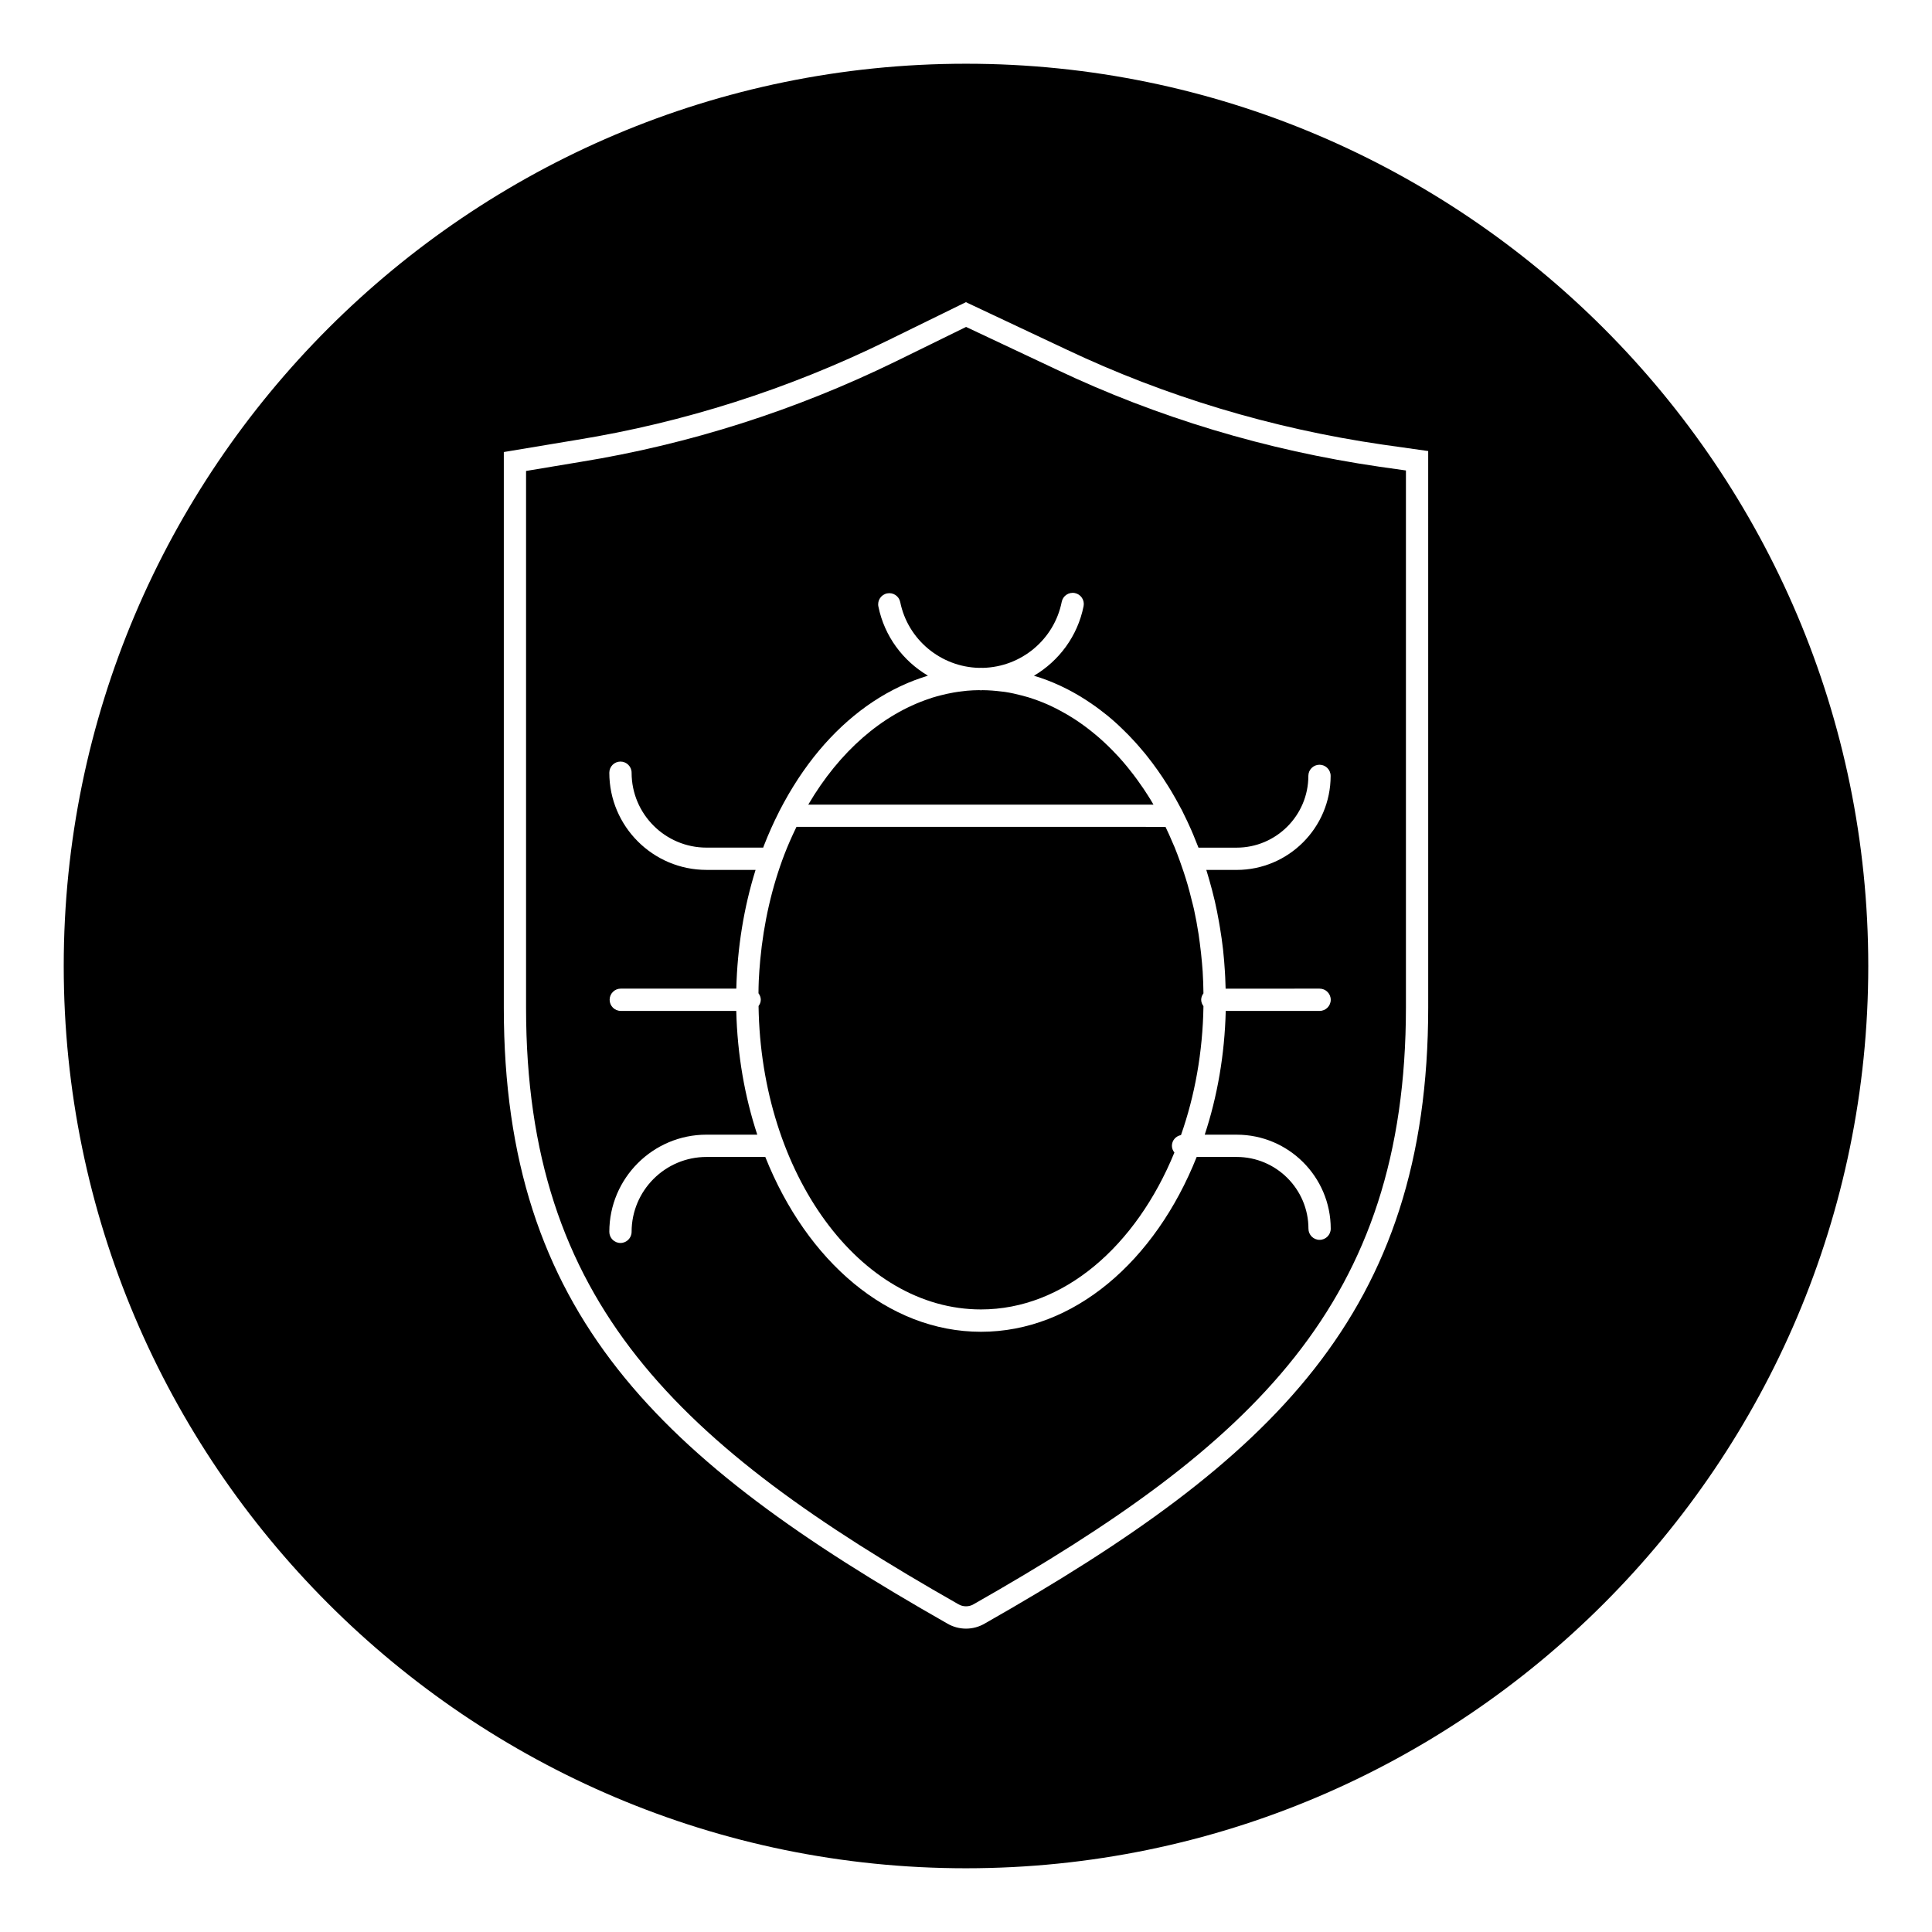
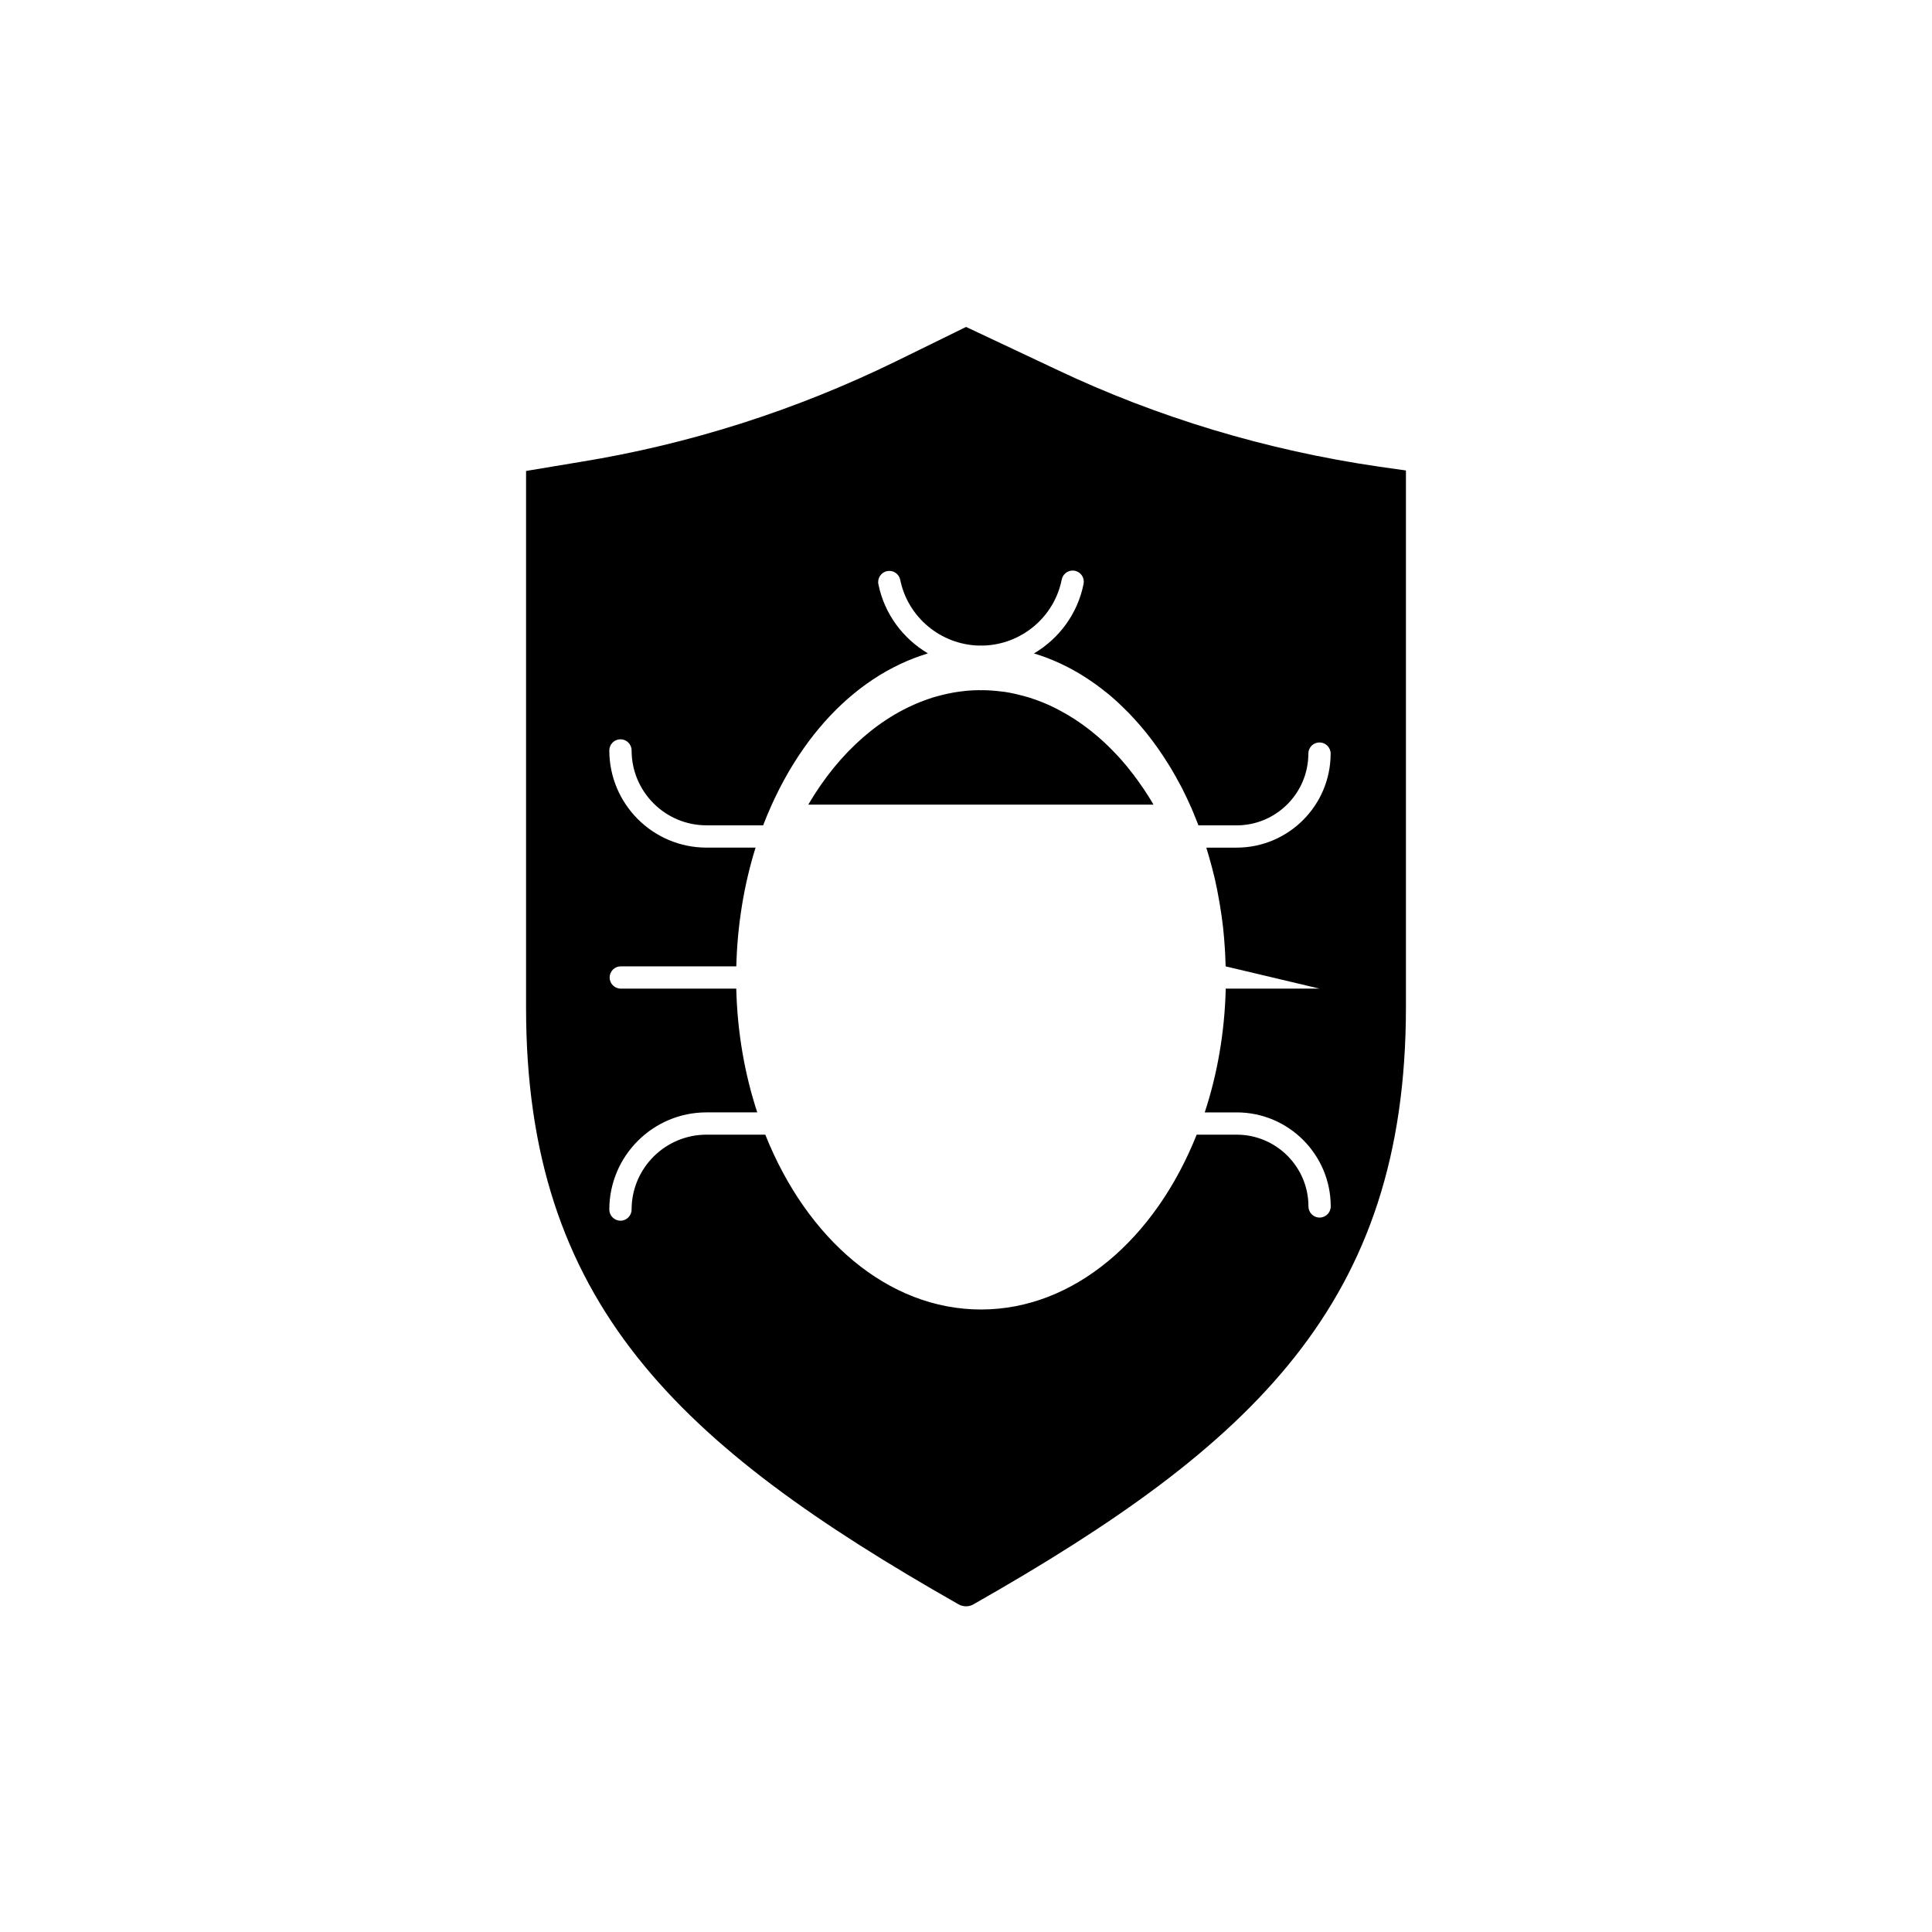
<svg xmlns="http://www.w3.org/2000/svg" fill="#000000" width="800px" height="800px" version="1.1" viewBox="144 144 512 512">
  <g>
-     <path d="m454.57 447.65c0-1.438 1.047-2.578 2.406-2.844 3.641-10.367 5.769-21.926 5.953-34.164-0.355-0.488-0.602-1.051-0.602-1.699 0-0.648 0.25-1.211 0.602-1.699-0.027-1.941-0.086-3.867-0.207-5.773-0.051-0.754-0.117-1.508-0.18-2.258-0.152-1.773-0.348-3.531-0.578-5.266-0.102-0.762-0.191-1.535-0.312-2.293-0.352-2.262-0.758-4.504-1.238-6.695-0.18-0.812-0.406-1.602-0.602-2.41-0.344-1.391-0.695-2.769-1.086-4.125-0.336-1.148-0.691-2.277-1.066-3.41-0.301-0.91-0.613-1.805-0.938-2.699-0.461-1.273-0.926-2.547-1.438-3.789-0.16-0.391-0.34-0.762-0.504-1.148-0.609-1.434-1.23-2.863-1.91-4.25l-97.789-0.008c-0.062 0.129-0.125 0.254-0.188 0.387-1.098 2.269-2.106 4.562-2.981 6.828-3.348 8.703-5.527 18.246-6.441 28.055-0.168 1.832-0.309 3.664-0.391 5.508-0.051 1.105-0.059 2.215-0.074 3.324 0.359 0.488 0.609 1.059 0.609 1.711 0 0.637-0.242 1.195-0.59 1.676 0.648 44.48 26.816 80.402 58.945 80.402 21.945 0 41.098-16.785 51.258-41.578-0.383-0.488-0.66-1.094-0.66-1.781z" />
-     <path d="m423.88 241.88-23.859-11.238-18.535 9.09c-26.633 13.02-54.773 21.992-83.656 26.676l-14.418 2.402v142.28c0 78.133 40.258 115.82 114.55 158.04 1.25 0.742 2.816 0.738 4.031 0.027l0.043-0.027c74.289-42.223 114.55-79.941 114.55-158.23v-142.22l-7.074-1c-29.949-4.363-58.754-13.043-85.625-25.793zm69.828 164.12c1.629 0 2.953 1.324 2.953 2.953 0 1.629-1.324 2.953-2.953 2.953h-24.875c-0.285 11.645-2.242 22.719-5.566 32.797h8.473c13.742 0 24.918 11.18 24.918 24.918 0 1.629-1.324 2.953-2.953 2.953-1.629 0-2.953-1.324-2.953-2.953 0-10.484-8.531-19.016-19.016-19.016h-10.605c-10.973 27.559-32.48 46.332-57.16 46.332-24.68 0-46.184-18.77-57.16-46.332h-15.586c-10.941 0-19.844 8.902-19.844 19.844 0 1.629-1.324 2.953-2.953 2.953-1.629 0-2.953-1.324-2.953-2.953 0-14.195 11.551-25.75 25.75-25.75h13.457c-3.32-10.082-5.281-21.156-5.566-32.797h-30.605c-1.629 0-2.953-1.324-2.953-2.953 0-1.629 1.324-2.953 2.953-2.953h30.617c0.27-10.836 2.008-21.547 5.106-31.465h-13.008c-14.195 0-25.75-11.551-25.75-25.754 0-1.629 1.324-2.953 2.953-2.953 1.629 0 2.953 1.324 2.953 2.953 0 10.945 8.902 19.848 19.844 19.848h15.031c0.051-0.133 0.09-0.273 0.141-0.402 0.617-1.605 1.297-3.219 2.019-4.832 0.605-1.363 1.25-2.676 1.906-3.984 0.094-0.191 0.176-0.387 0.277-0.574 0.016-0.031 0.031-0.059 0.047-0.086 0.664-1.301 1.363-2.555 2.07-3.797 0.113-0.195 0.223-0.402 0.34-0.598 0.738-1.266 1.508-2.5 2.289-3.703 0.086-0.129 0.168-0.266 0.254-0.395 0.832-1.258 1.684-2.481 2.562-3.668 0.023-0.035 0.051-0.066 0.074-0.102 7.297-9.828 16.207-17.141 26.02-21.352 0.191-0.082 0.391-0.168 0.582-0.25 0.992-0.414 1.992-0.793 3-1.137 0.383-0.133 0.762-0.254 1.145-0.379 0.312-0.098 0.617-0.215 0.93-0.309-6.598-3.898-11.531-10.434-13.129-18.32-0.328-1.598 0.707-3.156 2.305-3.481 1.605-0.324 3.156 0.707 3.481 2.305 2.019 9.961 10.77 17.195 20.906 17.43 0.164 0 0.328-0.02 0.488-0.02 0.172 0 0.344 0.016 0.516 0.02 10.168-0.242 18.91-7.512 20.891-17.508 0.32-1.598 1.867-2.629 3.473-2.32 1.598 0.32 2.637 1.875 2.32 3.473-1.578 7.945-6.527 14.527-13.156 18.441 0.477 0.141 0.949 0.289 1.422 0.445 0.055 0.02 0.113 0.035 0.168 0.051 2.488 0.84 4.918 1.871 7.285 3.086 0.117 0.059 0.23 0.125 0.348 0.184 1.008 0.523 2 1.082 2.981 1.672 0.254 0.152 0.512 0.312 0.762 0.469 0.844 0.523 1.672 1.074 2.496 1.645 0.301 0.203 0.598 0.41 0.895 0.621 0.82 0.59 1.625 1.211 2.426 1.848 0.254 0.203 0.516 0.395 0.766 0.598 0.949 0.781 1.879 1.594 2.789 2.438 0.516 0.473 1.016 0.973 1.52 1.465 0.418 0.406 0.836 0.812 1.238 1.23 0.562 0.578 1.113 1.168 1.66 1.77 0.324 0.355 0.637 0.707 0.953 1.07 0.582 0.664 1.16 1.34 1.73 2.031 0.199 0.246 0.398 0.504 0.598 0.754 1.914 2.402 3.719 4.965 5.418 7.688 0.277 0.441 0.555 0.887 0.828 1.336 0.43 0.711 0.848 1.438 1.258 2.172 0.344 0.605 0.672 1.219 1.004 1.84 0.238 0.453 0.5 0.887 0.734 1.348 0.086 0.168 0.16 0.352 0.246 0.523 0.762 1.512 1.492 3.059 2.184 4.637 0.195 0.445 0.383 0.898 0.57 1.348 0.457 1.082 0.898 2.176 1.324 3.289h10.102c10.484 0 19.016-8.531 19.016-19.02 0-1.629 1.324-2.953 2.953-2.953 1.629 0 2.953 1.324 2.953 2.953 0 13.742-11.18 24.922-24.918 24.922h-8.031c0.129 0.418 0.246 0.844 0.379 1.262 0.145 0.484 0.289 0.973 0.426 1.457 0.477 1.66 0.926 3.344 1.328 5.055 0.039 0.16 0.082 0.324 0.121 0.484 0.422 1.828 0.785 3.688 1.113 5.562 0.086 0.496 0.172 0.992 0.254 1.488 0.312 1.895 0.594 3.801 0.812 5.738 0.008 0.059 0.012 0.117 0.016 0.172 0.207 1.891 0.363 3.801 0.48 5.727 0.031 0.496 0.059 0.996 0.082 1.496 0.051 1.004 0.086 2.012 0.109 3.023z" />
+     <path d="m423.88 241.88-23.859-11.238-18.535 9.09c-26.633 13.02-54.773 21.992-83.656 26.676l-14.418 2.402v142.28c0 78.133 40.258 115.82 114.55 158.04 1.25 0.742 2.816 0.738 4.031 0.027l0.043-0.027c74.289-42.223 114.55-79.941 114.55-158.23v-142.22l-7.074-1c-29.949-4.363-58.754-13.043-85.625-25.793zm69.828 164.12h-24.875c-0.285 11.645-2.242 22.719-5.566 32.797h8.473c13.742 0 24.918 11.18 24.918 24.918 0 1.629-1.324 2.953-2.953 2.953-1.629 0-2.953-1.324-2.953-2.953 0-10.484-8.531-19.016-19.016-19.016h-10.605c-10.973 27.559-32.48 46.332-57.16 46.332-24.68 0-46.184-18.77-57.16-46.332h-15.586c-10.941 0-19.844 8.902-19.844 19.844 0 1.629-1.324 2.953-2.953 2.953-1.629 0-2.953-1.324-2.953-2.953 0-14.195 11.551-25.75 25.75-25.75h13.457c-3.32-10.082-5.281-21.156-5.566-32.797h-30.605c-1.629 0-2.953-1.324-2.953-2.953 0-1.629 1.324-2.953 2.953-2.953h30.617c0.27-10.836 2.008-21.547 5.106-31.465h-13.008c-14.195 0-25.75-11.551-25.75-25.754 0-1.629 1.324-2.953 2.953-2.953 1.629 0 2.953 1.324 2.953 2.953 0 10.945 8.902 19.848 19.844 19.848h15.031c0.051-0.133 0.09-0.273 0.141-0.402 0.617-1.605 1.297-3.219 2.019-4.832 0.605-1.363 1.25-2.676 1.906-3.984 0.094-0.191 0.176-0.387 0.277-0.574 0.016-0.031 0.031-0.059 0.047-0.086 0.664-1.301 1.363-2.555 2.07-3.797 0.113-0.195 0.223-0.402 0.34-0.598 0.738-1.266 1.508-2.5 2.289-3.703 0.086-0.129 0.168-0.266 0.254-0.395 0.832-1.258 1.684-2.481 2.562-3.668 0.023-0.035 0.051-0.066 0.074-0.102 7.297-9.828 16.207-17.141 26.02-21.352 0.191-0.082 0.391-0.168 0.582-0.25 0.992-0.414 1.992-0.793 3-1.137 0.383-0.133 0.762-0.254 1.145-0.379 0.312-0.098 0.617-0.215 0.93-0.309-6.598-3.898-11.531-10.434-13.129-18.32-0.328-1.598 0.707-3.156 2.305-3.481 1.605-0.324 3.156 0.707 3.481 2.305 2.019 9.961 10.77 17.195 20.906 17.43 0.164 0 0.328-0.02 0.488-0.02 0.172 0 0.344 0.016 0.516 0.02 10.168-0.242 18.91-7.512 20.891-17.508 0.32-1.598 1.867-2.629 3.473-2.32 1.598 0.32 2.637 1.875 2.32 3.473-1.578 7.945-6.527 14.527-13.156 18.441 0.477 0.141 0.949 0.289 1.422 0.445 0.055 0.02 0.113 0.035 0.168 0.051 2.488 0.84 4.918 1.871 7.285 3.086 0.117 0.059 0.23 0.125 0.348 0.184 1.008 0.523 2 1.082 2.981 1.672 0.254 0.152 0.512 0.312 0.762 0.469 0.844 0.523 1.672 1.074 2.496 1.645 0.301 0.203 0.598 0.41 0.895 0.621 0.82 0.59 1.625 1.211 2.426 1.848 0.254 0.203 0.516 0.395 0.766 0.598 0.949 0.781 1.879 1.594 2.789 2.438 0.516 0.473 1.016 0.973 1.52 1.465 0.418 0.406 0.836 0.812 1.238 1.23 0.562 0.578 1.113 1.168 1.66 1.77 0.324 0.355 0.637 0.707 0.953 1.07 0.582 0.664 1.16 1.34 1.73 2.031 0.199 0.246 0.398 0.504 0.598 0.754 1.914 2.402 3.719 4.965 5.418 7.688 0.277 0.441 0.555 0.887 0.828 1.336 0.43 0.711 0.848 1.438 1.258 2.172 0.344 0.605 0.672 1.219 1.004 1.84 0.238 0.453 0.5 0.887 0.734 1.348 0.086 0.168 0.16 0.352 0.246 0.523 0.762 1.512 1.492 3.059 2.184 4.637 0.195 0.445 0.383 0.898 0.57 1.348 0.457 1.082 0.898 2.176 1.324 3.289h10.102c10.484 0 19.016-8.531 19.016-19.02 0-1.629 1.324-2.953 2.953-2.953 1.629 0 2.953 1.324 2.953 2.953 0 13.742-11.18 24.922-24.918 24.922h-8.031c0.129 0.418 0.246 0.844 0.379 1.262 0.145 0.484 0.289 0.973 0.426 1.457 0.477 1.66 0.926 3.344 1.328 5.055 0.039 0.16 0.082 0.324 0.121 0.484 0.422 1.828 0.785 3.688 1.113 5.562 0.086 0.496 0.172 0.992 0.254 1.488 0.312 1.895 0.594 3.801 0.812 5.738 0.008 0.059 0.012 0.117 0.016 0.172 0.207 1.891 0.363 3.801 0.48 5.727 0.031 0.496 0.059 0.996 0.082 1.496 0.051 1.004 0.086 2.012 0.109 3.023z" />
    <path d="m448.07 354.59c-0.336-0.523-0.672-1.043-1.016-1.555-1.117-1.664-2.281-3.254-3.492-4.773-0.297-0.375-0.582-0.754-0.887-1.117-0.758-0.922-1.535-1.824-2.328-2.688-0.082-0.09-0.172-0.176-0.262-0.27-1.539-1.664-3.137-3.215-4.781-4.66-0.328-0.289-0.656-0.559-0.992-0.84-1.402-1.176-2.836-2.266-4.301-3.277-0.438-0.301-0.871-0.594-1.316-0.883-1.227-0.797-2.481-1.52-3.746-2.195-0.719-0.383-1.438-0.762-2.168-1.105-0.758-0.359-1.52-0.699-2.289-1.016-1.273-0.52-2.566-0.992-3.879-1.391-0.566-0.172-1.137-0.324-1.707-0.477-1.52-0.398-3.047-0.746-4.606-0.98-0.305-0.047-0.605-0.066-0.91-0.105-1.656-0.211-3.328-0.34-5.023-0.355-0.133 0-0.266 0.035-0.402 0.035-0.156 0-0.309-0.039-0.469-0.039-1.078 0.012-2.156 0.059-3.227 0.152-0.477 0.043-0.949 0.109-1.426 0.168-0.719 0.086-1.441 0.184-2.156 0.312-0.613 0.105-1.223 0.227-1.832 0.363-0.523 0.113-1.047 0.242-1.566 0.379-0.727 0.188-1.461 0.383-2.18 0.605-0.27 0.082-0.531 0.18-0.801 0.273-12.508 4.176-23.848 13.984-32.109 28.086h91.488c-0.508-0.914-1.062-1.785-1.617-2.648z" />
-     <path d="m400 160.89c-131.85 0-239.11 107.26-239.11 239.11 0 131.85 107.27 239.11 239.11 239.11 131.85-0.004 239.11-107.27 239.11-239.11 0-131.85-107.26-239.11-239.11-239.11zm122.49 250c0 81.176-41.297 120.04-117.51 163.36-1.535 0.902-3.254 1.355-4.973 1.355-1.727 0-3.457-0.457-5-1.371-76.18-43.297-117.49-82.129-117.49-163.15v-147.29l19.363-3.227c28.32-4.594 55.91-13.391 82.016-26.156l21.082-10.332 26.434 12.449c26.344 12.504 54.586 21.016 83.938 25.289l12.137 1.715z" />
  </g>
</svg>